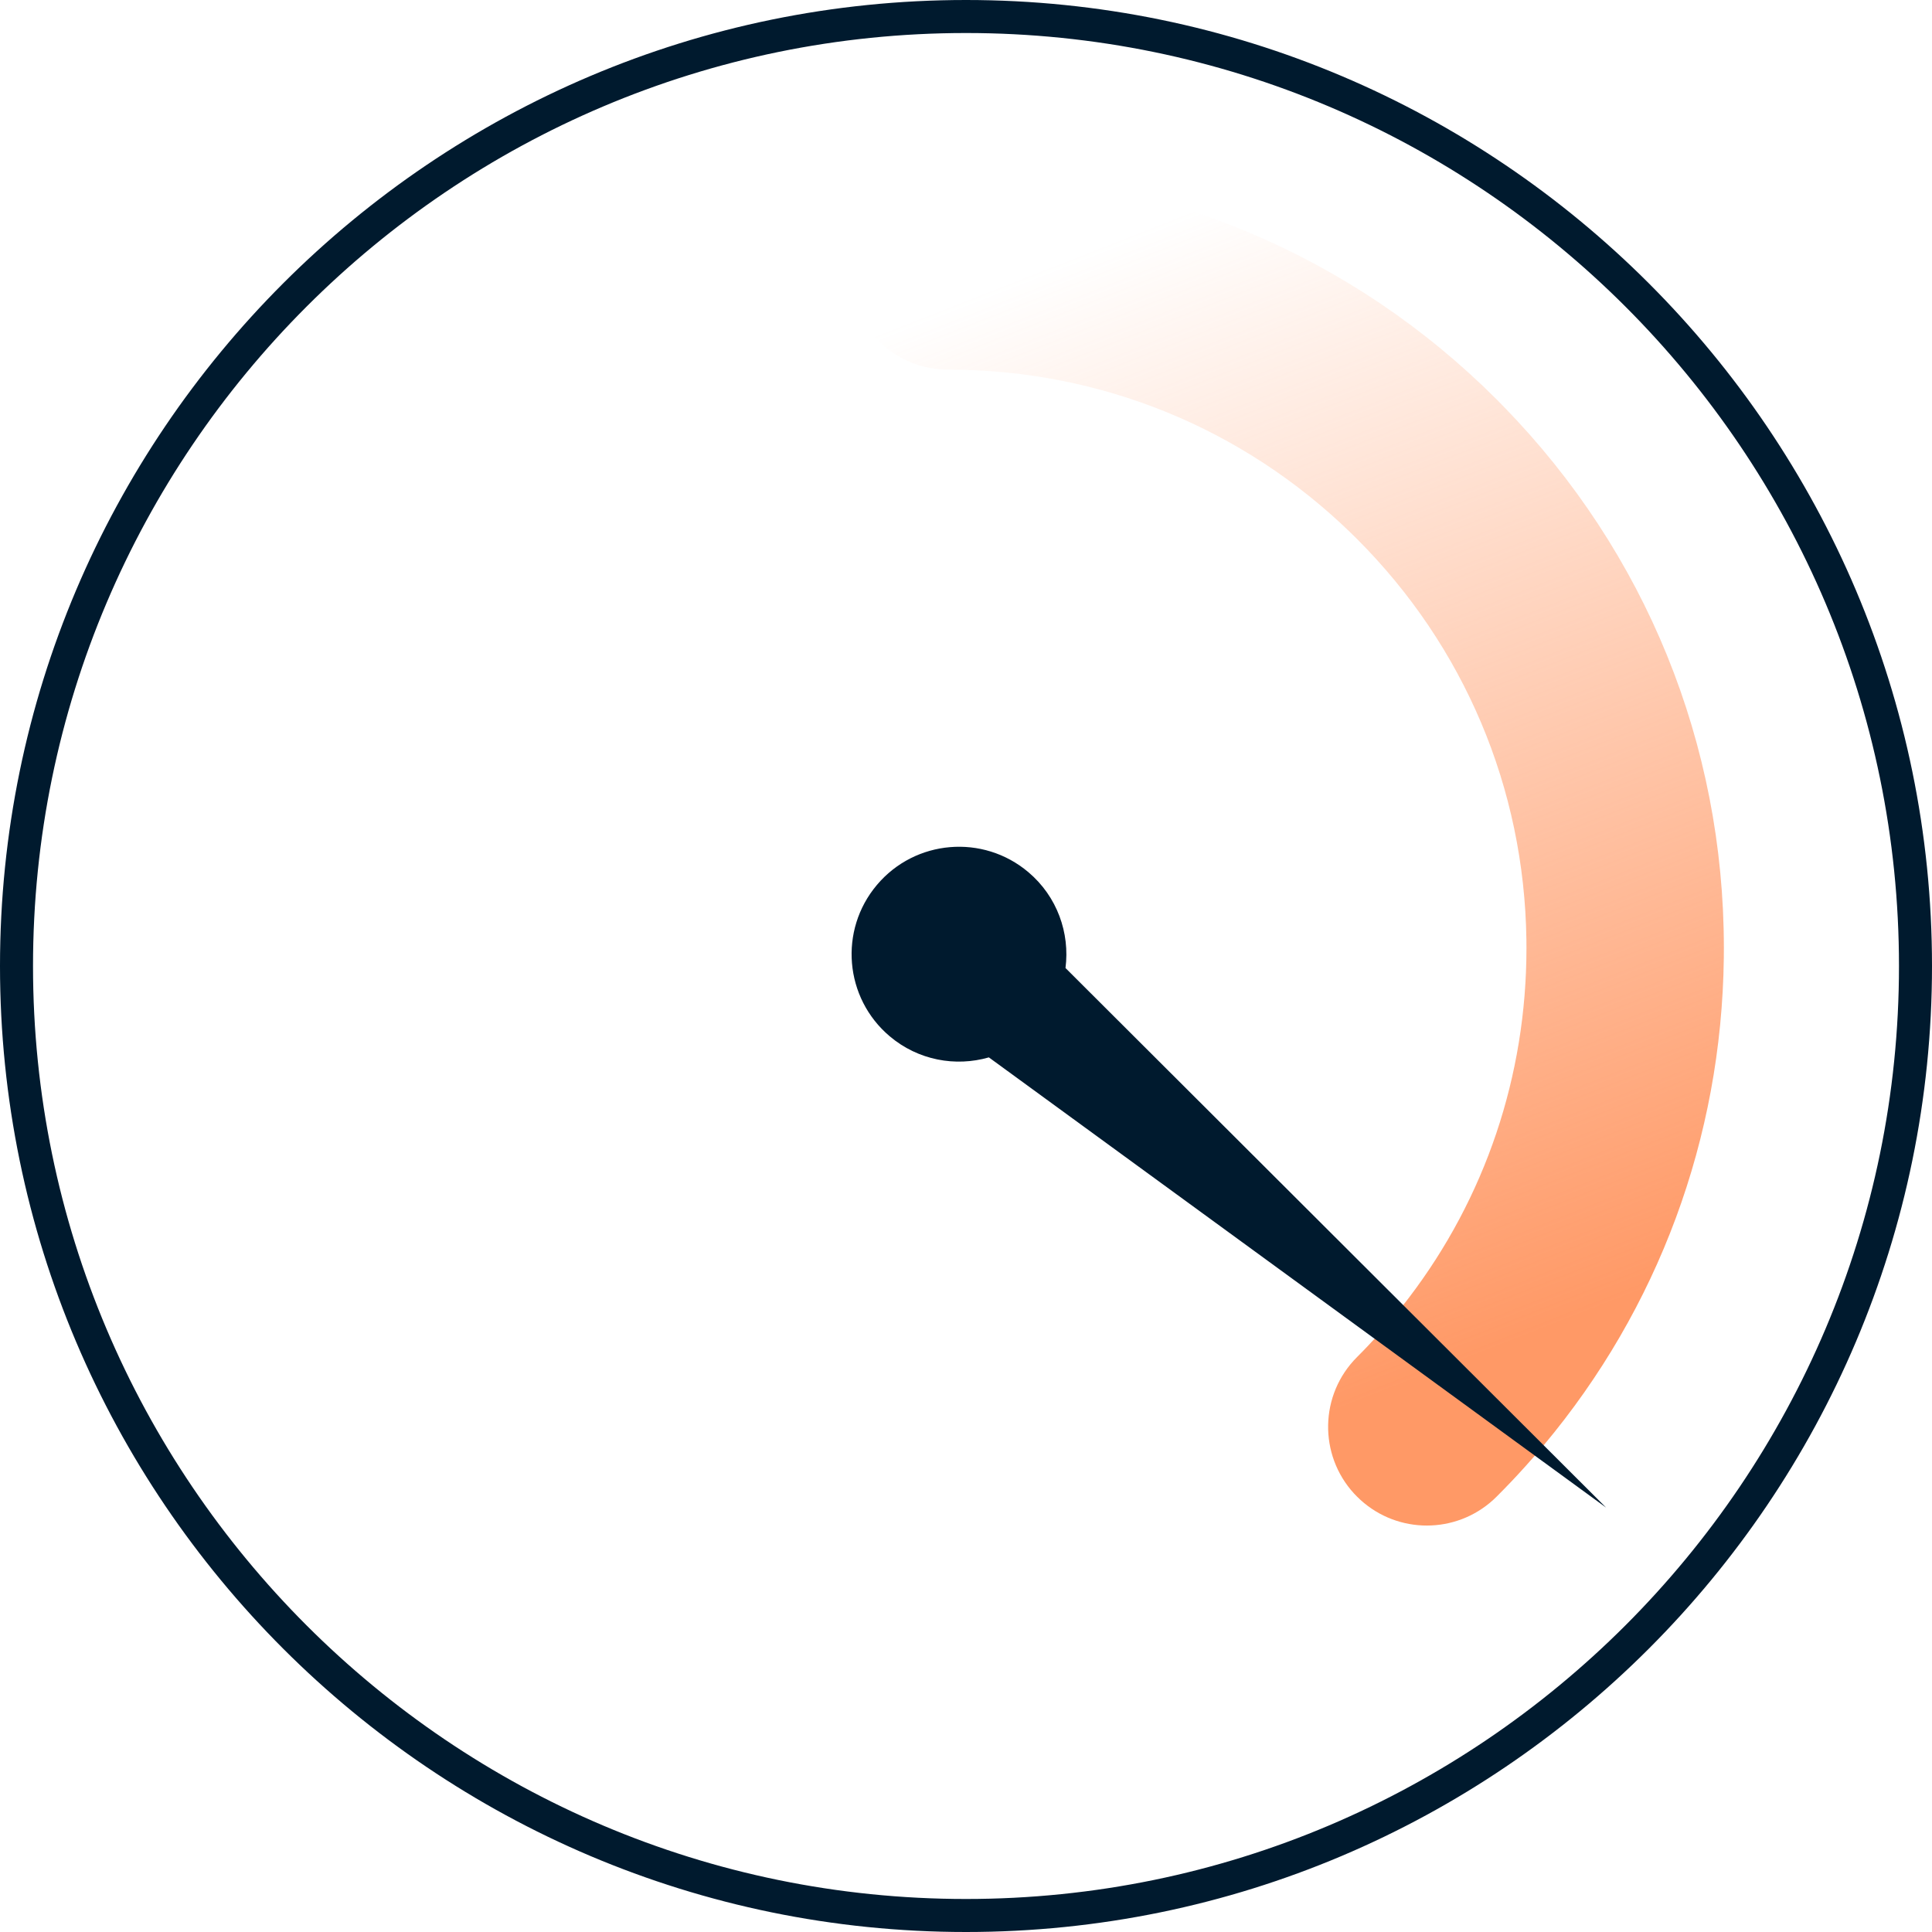
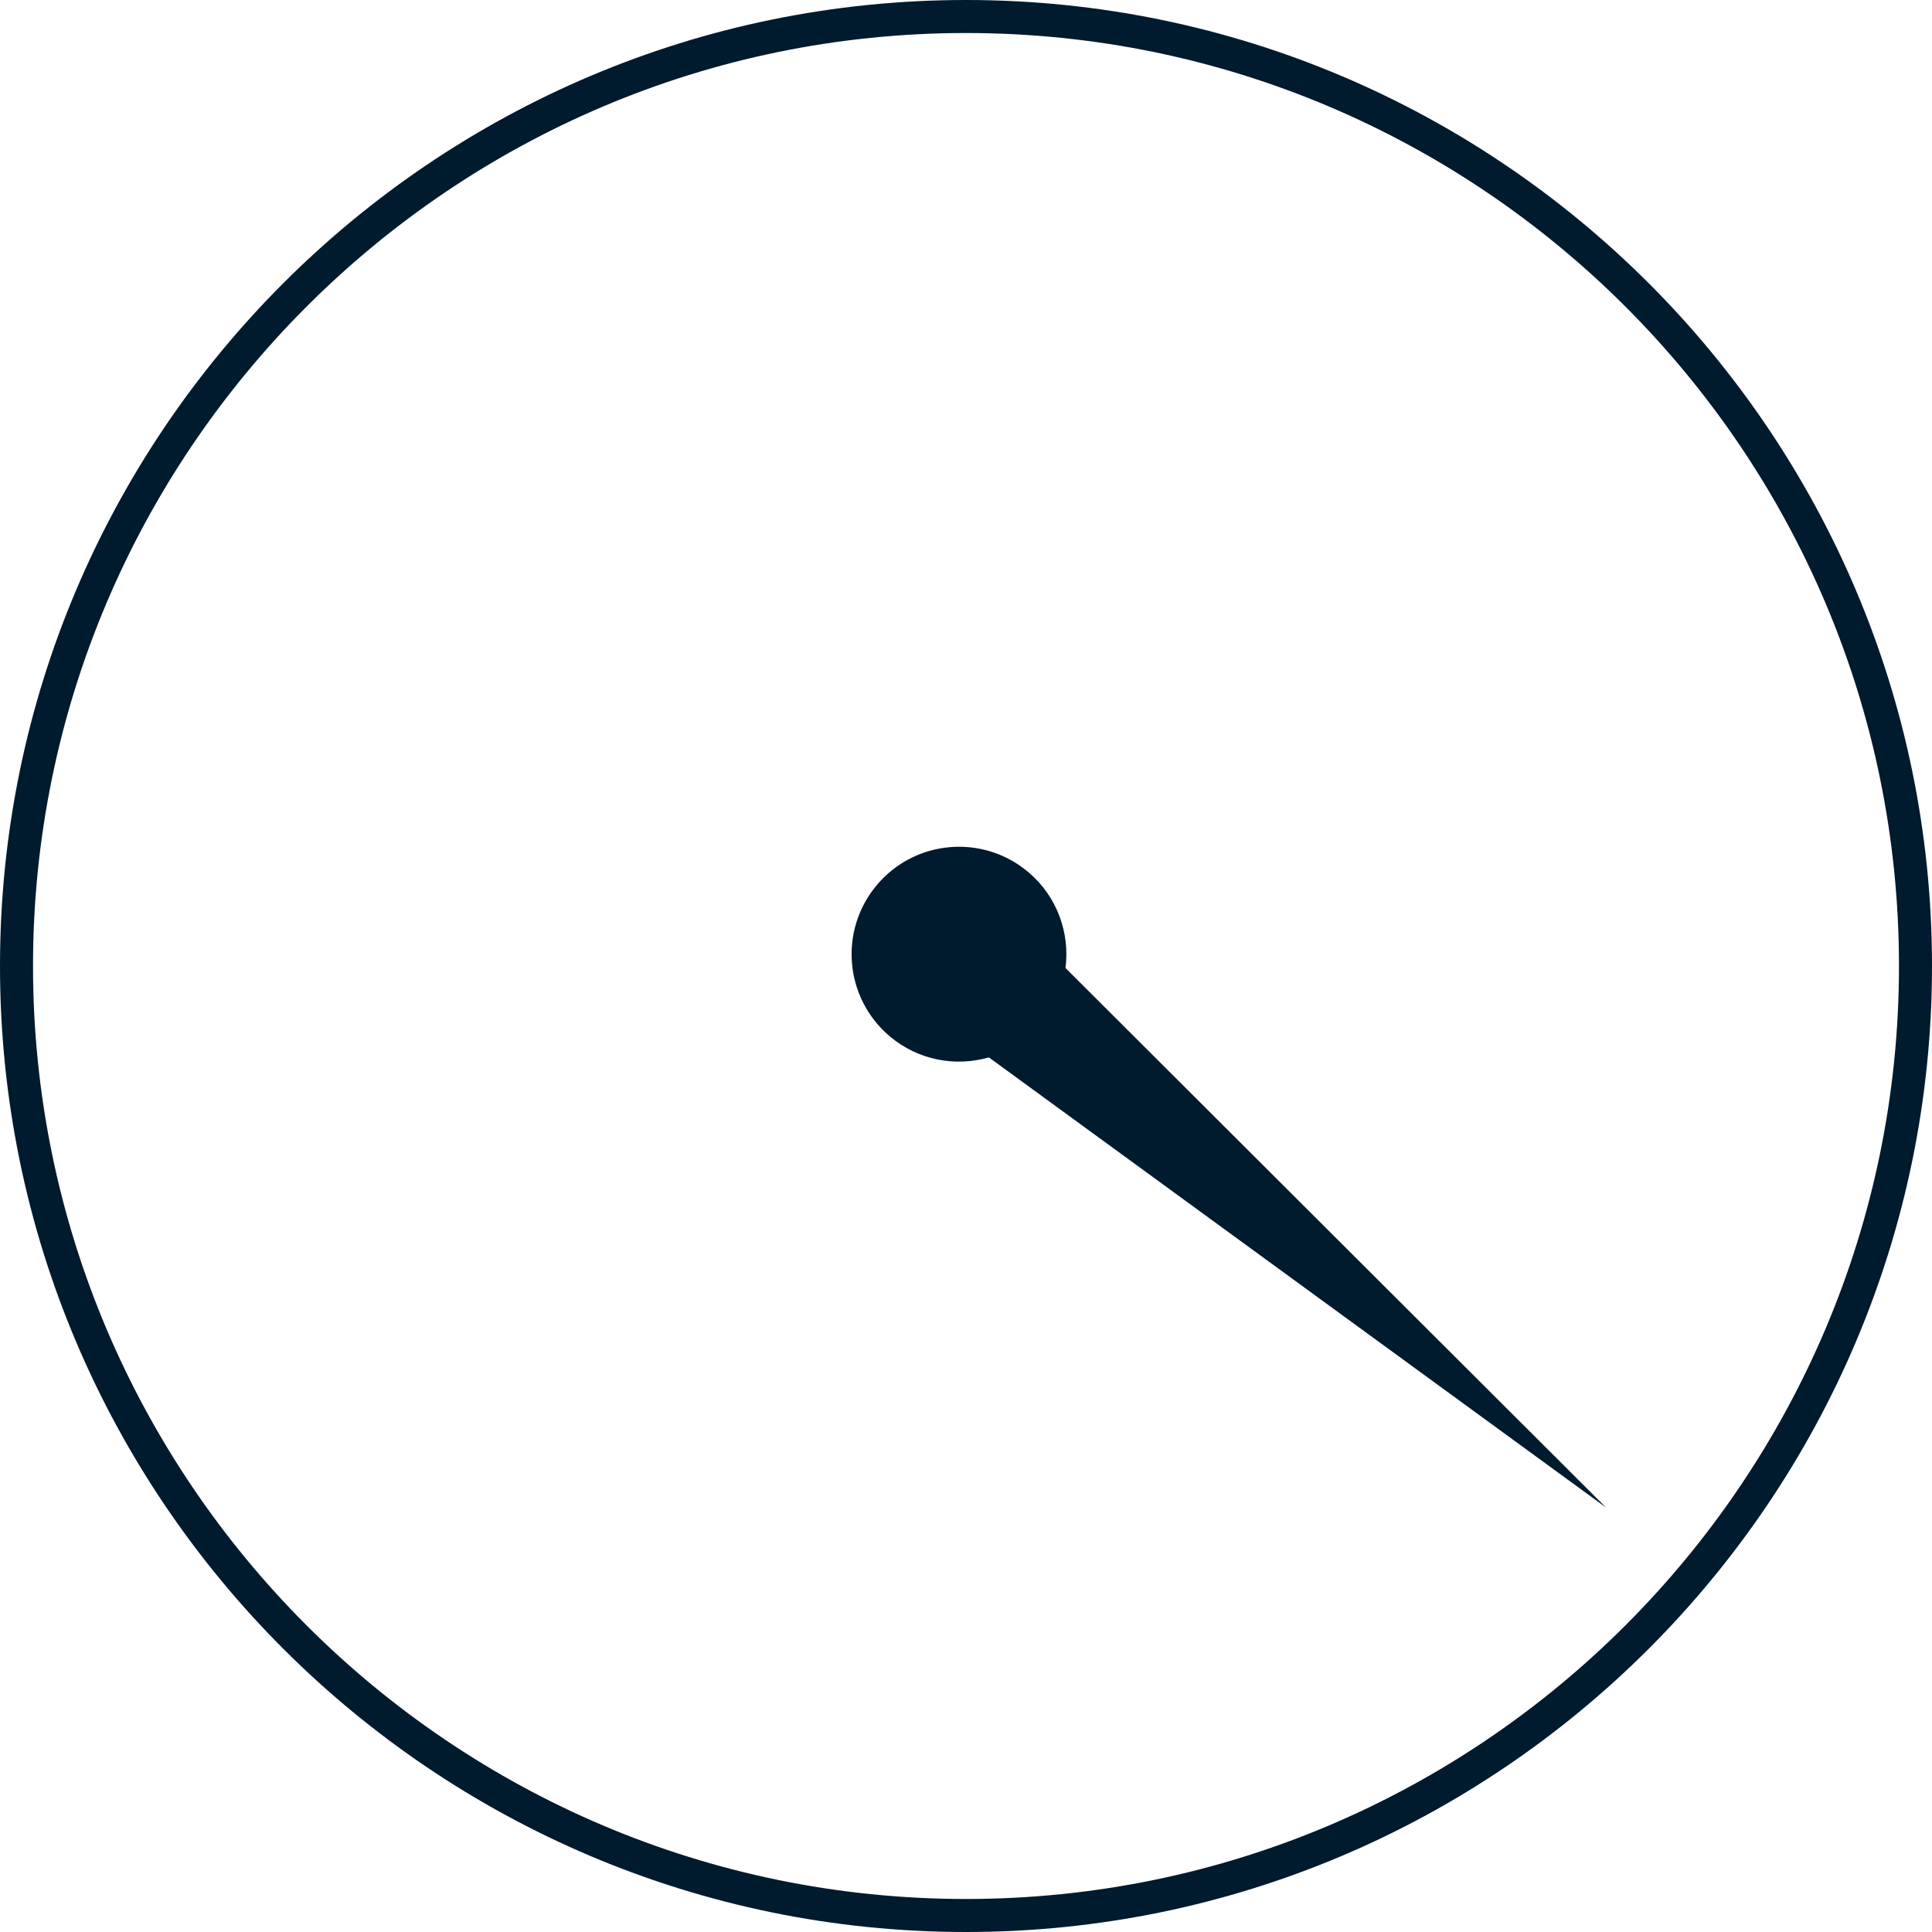
<svg xmlns="http://www.w3.org/2000/svg" width="66" height="66">
  <path fill="#001A2E" d="M33 0C51.197 0 66 14.803 66 33C66 51.197 51.197 66 33 66C14.803 66 0 51.197 0 33C0 14.803 14.803 0 33 0ZM33 1.128C15.426 1.128 1.128 15.426 1.128 33C1.128 50.574 15.426 64.872 33 64.872C50.574 64.872 64.872 50.574 64.872 33C64.872 15.426 50.574 1.128 33 1.128Z" />
  <defs>
    <linearGradient id="gradient_0" gradientUnits="userSpaceOnUse" x1="9.81" y1="2.038" x2="24.416" y2="39.265">
      <stop offset="0" stop-color="#F96" stop-opacity="0" />
      <stop offset="1" stop-color="#F96" />
    </linearGradient>
  </defs>
-   <path fill="url(#gradient_0)" transform="translate(29.015 5.883)" d="M3.372 0L3.714 0.002C10.665 0.09 17.187 2.837 22.112 7.762L22.352 8.006C27.207 12.983 29.875 19.538 29.875 26.503L29.873 26.846C29.796 33 27.632 38.819 23.719 43.49L23.569 43.667L23.418 43.844L23.102 44.201C22.783 44.556 22.453 44.904 22.112 45.244L21.994 45.357C21.352 45.94 20.54 46.232 19.728 46.232L19.576 46.229C18.764 46.192 17.963 45.864 17.344 45.244L17.242 45.139C16.027 43.815 16.061 41.757 17.344 40.476L17.547 40.27C17.681 40.132 17.813 39.992 17.943 39.85L18.196 39.569C18.447 39.286 18.688 38.996 18.921 38.701L19.109 38.458C21.719 35.037 23.131 30.878 23.131 26.503L23.129 26.21C23.055 21.042 21.007 16.194 17.344 12.531L17.135 12.325C13.428 8.724 8.552 6.744 3.372 6.744L3.246 6.742C1.442 6.675 0 5.192 0 3.372C0 1.51 1.509 0 3.372 0Z" fill-rule="evenodd" />
  <path fill="#001A2E" transform="translate(29.092 28.927)" d="M7.307 4.142C7.46 2.947 7.026 1.701 6.037 0.866C4.489 -0.442 2.173 -0.247 0.866 1.302C-0.442 2.851 -0.246 5.166 1.302 6.474C2.275 7.296 3.55 7.523 4.689 7.195L25.775 22.575L7.307 4.142Z" fill-rule="evenodd" />
</svg>